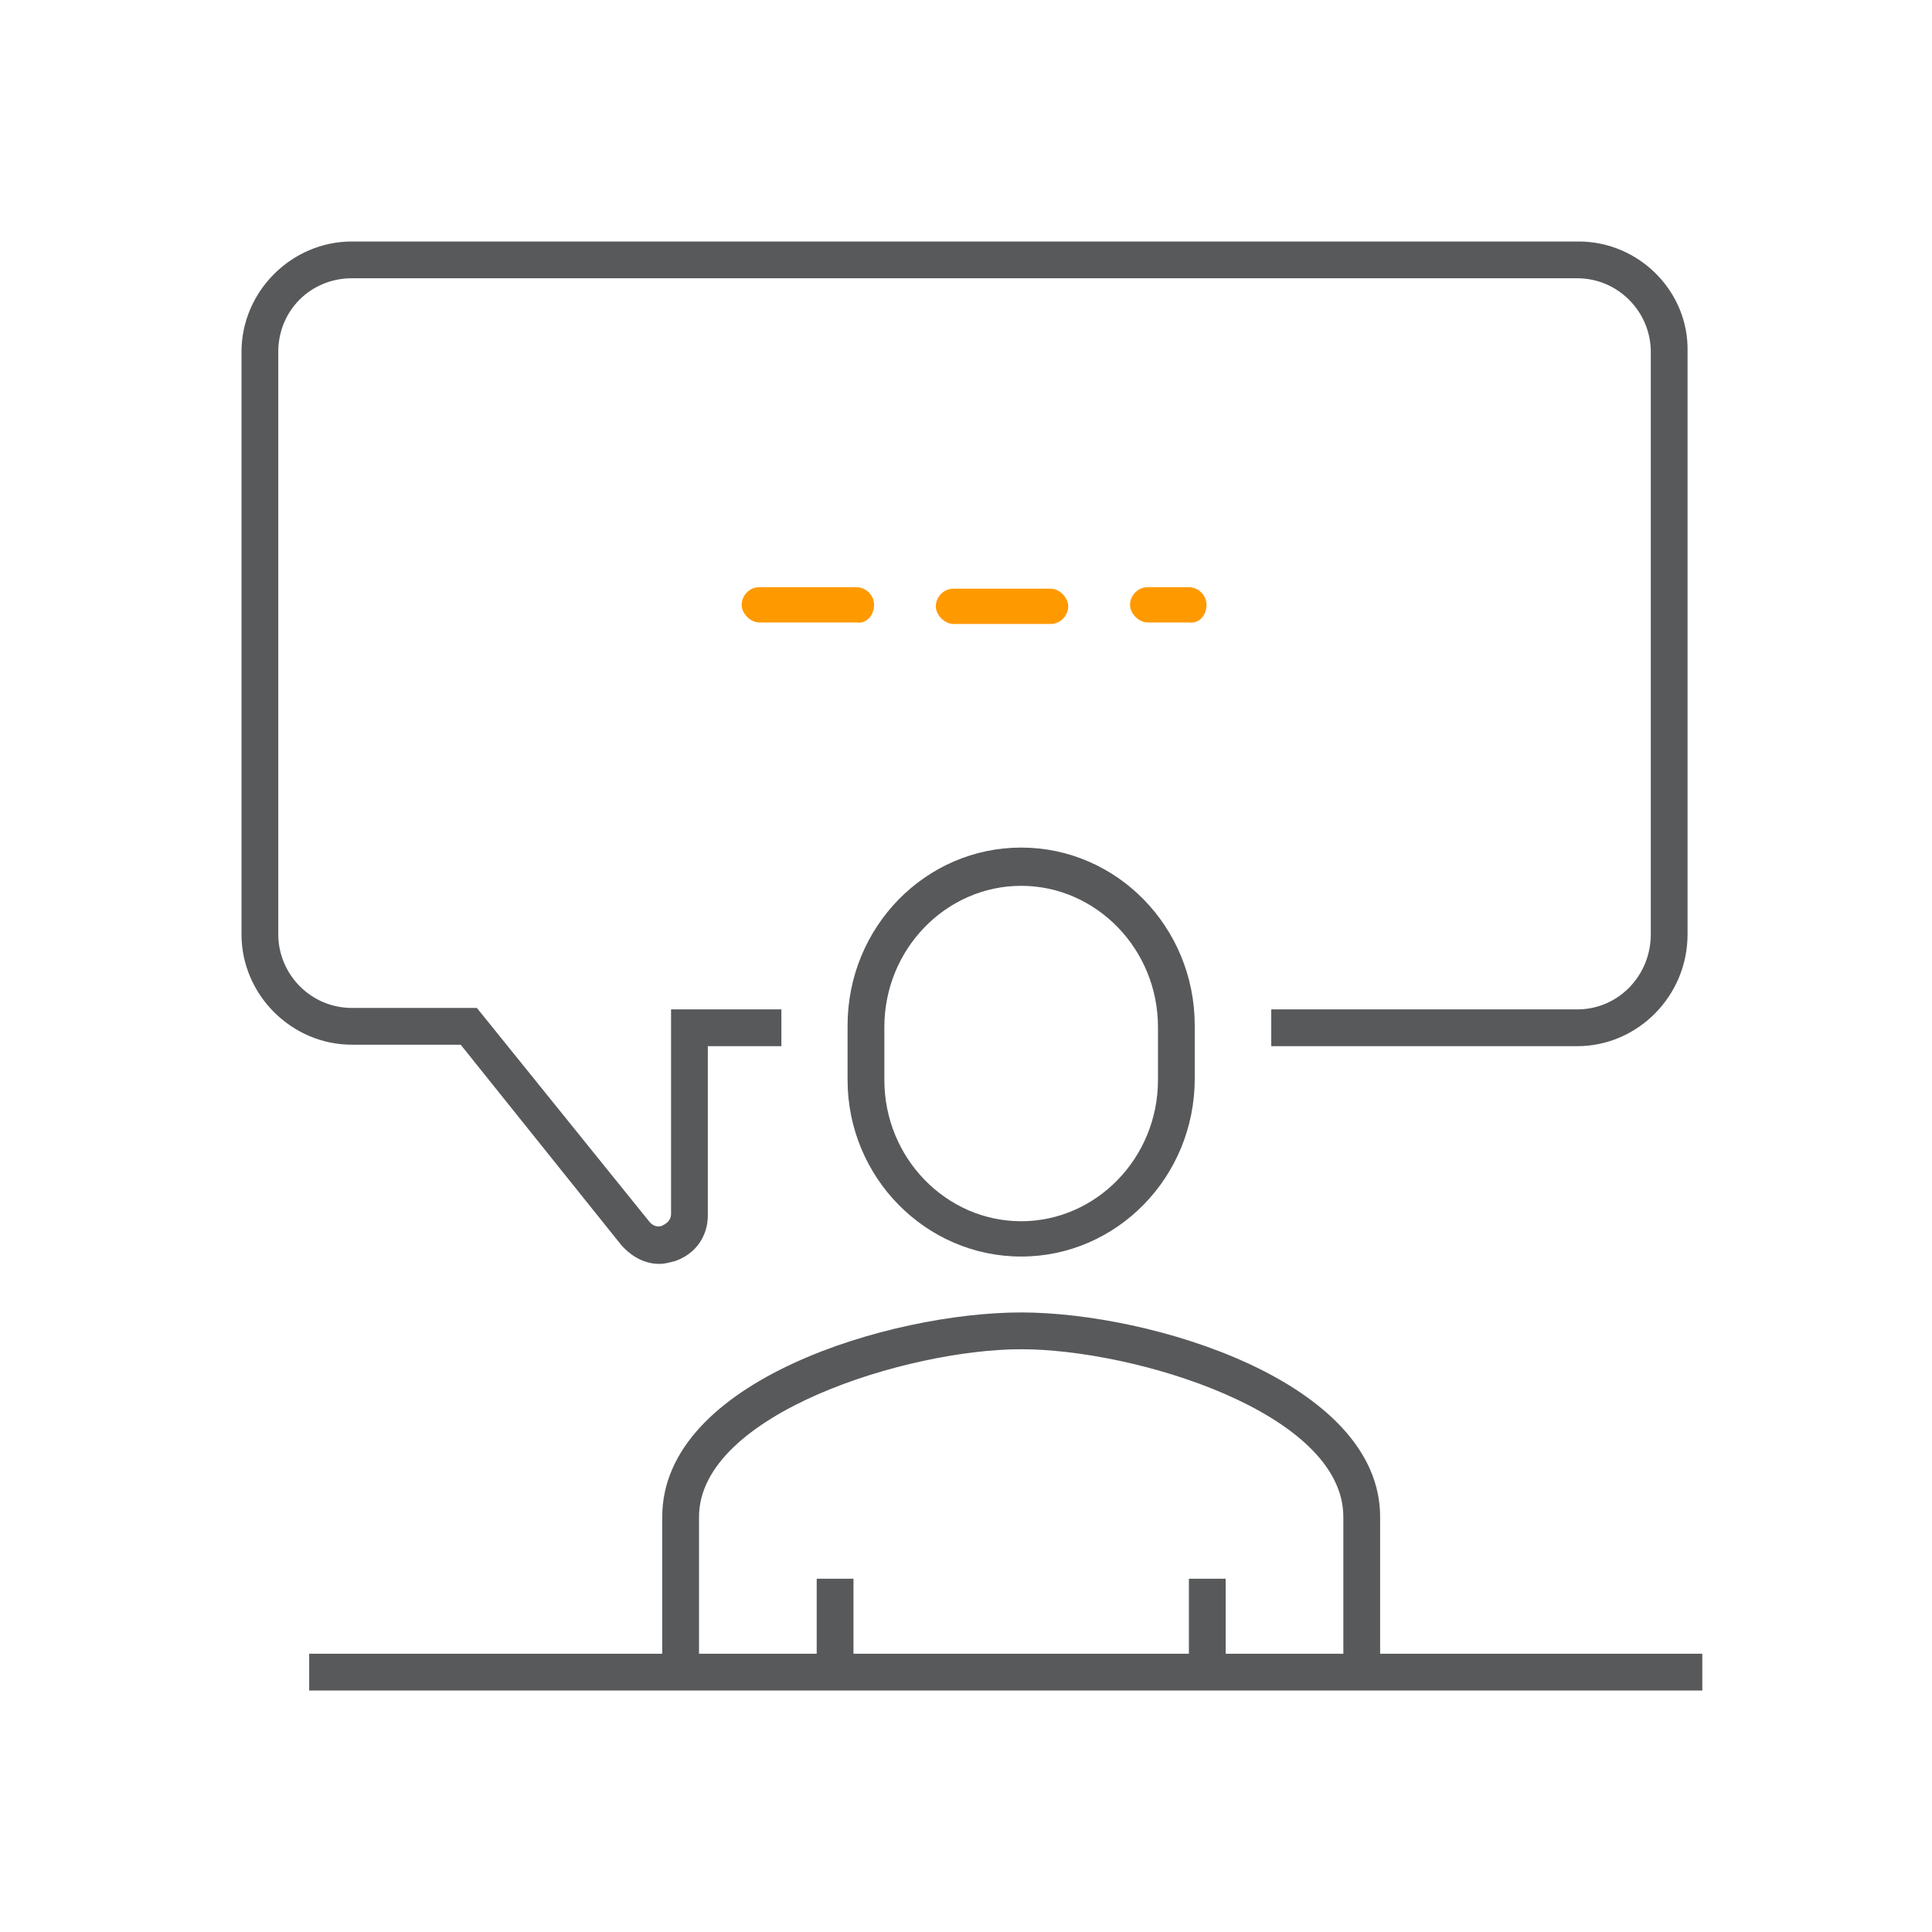
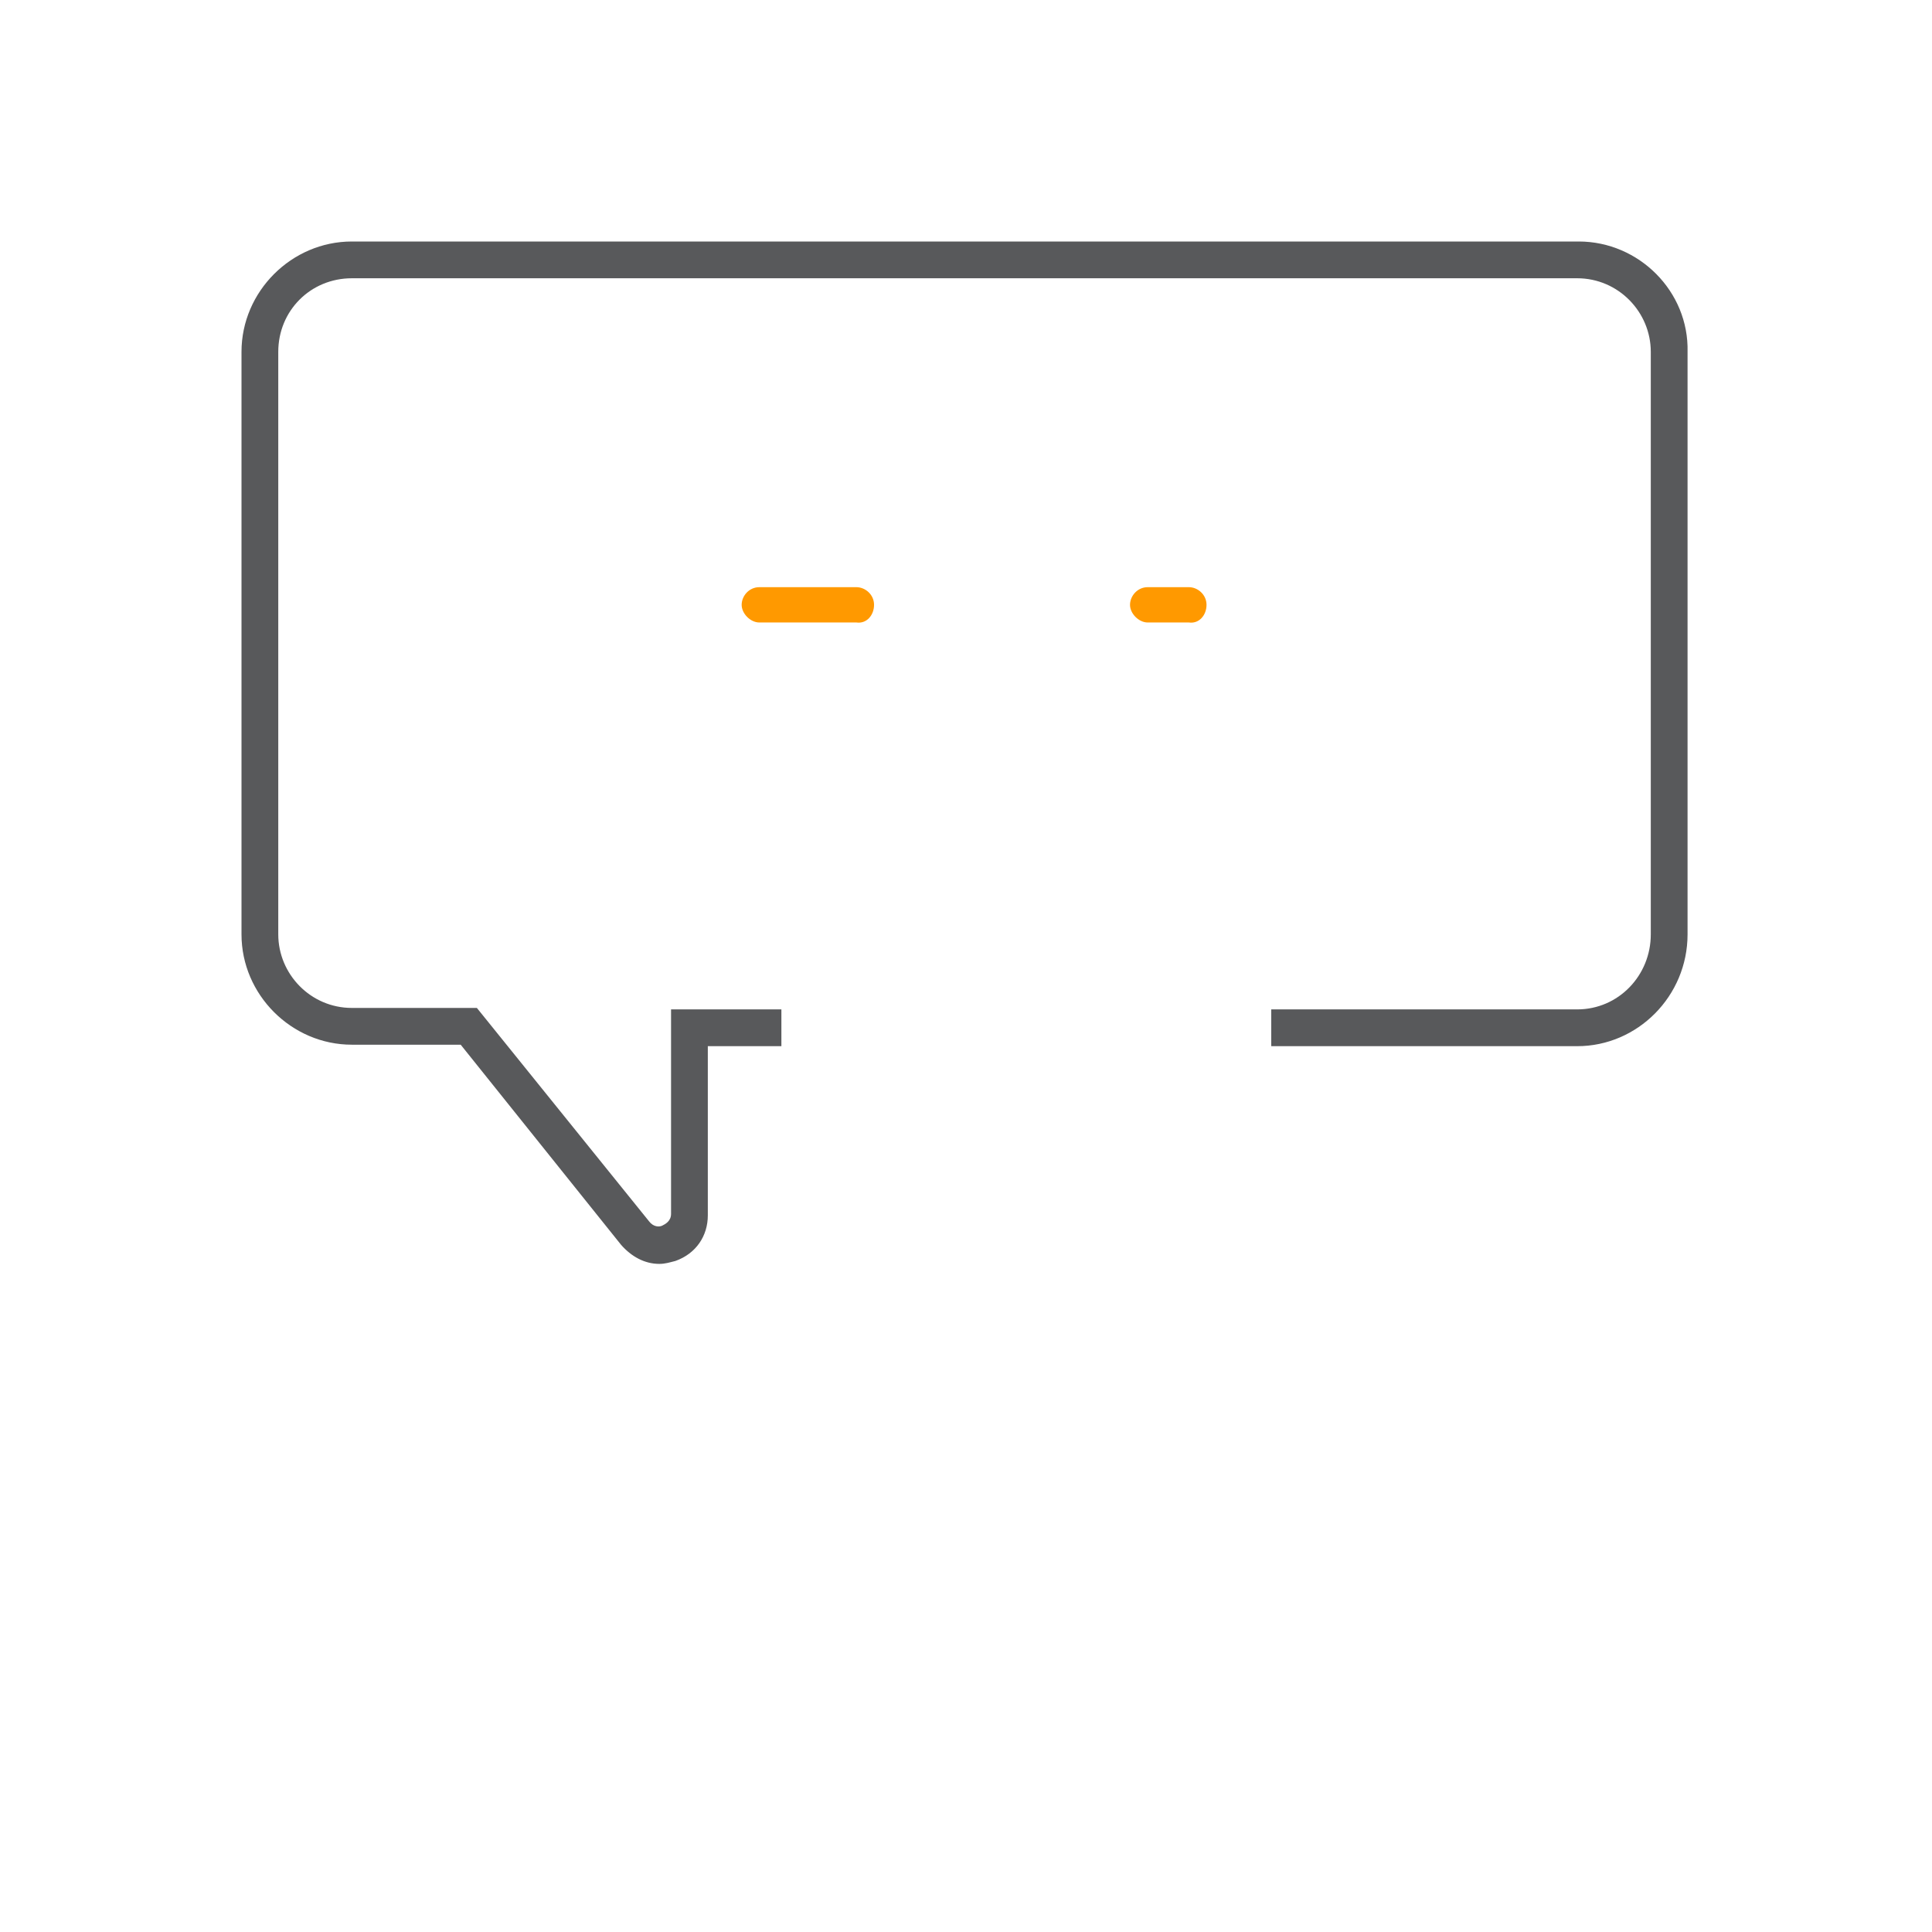
<svg xmlns="http://www.w3.org/2000/svg" width="128" height="128" viewBox="0 0 128 128" fill="none">
  <g clip-path="url(#clip0_629_16334)">
    <path d="M30.522 69.214L41.145 82.469C41.827 83.249 42.705 83.736 43.679 83.736C44.069 83.736 44.361 83.639 44.751 83.541C46.116 83.054 46.895 81.884 46.895 80.52V69.312H51.769V66.875H44.459V80.422C44.459 80.91 44.069 81.105 43.874 81.202C43.679 81.299 43.289 81.299 42.997 80.91L31.594 66.778H23.31C20.581 66.778 18.436 64.536 18.436 61.905V23.31C18.436 20.581 20.581 18.436 23.31 18.436H104.495C107.224 18.436 109.369 20.678 109.369 23.31V61.905C109.369 64.633 107.224 66.875 104.495 66.875H84.223V69.312H104.495C108.491 69.312 111.805 65.998 111.805 61.905V23.31C111.903 19.314 108.589 16 104.593 16H23.31C19.314 16 16 19.314 16 23.31V61.905C16 65.9 19.314 69.214 23.31 69.214H30.522Z" fill="#58595B" />
-     <path d="M91.437 109.564V100.5C91.437 91.534 76.233 86.953 67.656 86.953C59.079 86.953 43.875 91.436 43.875 100.5V109.564H20.484V112.001H112.781V109.564H91.437ZM89 109.564H81.203V104.594H78.767V109.564H56.545V104.594H54.109V109.564H46.312V100.5C46.312 93.678 60.151 89.39 67.656 89.39C75.16 89.39 89 93.581 89 100.5V109.564Z" fill="#58595B" />
-     <path d="M67.655 83.249C73.99 83.249 79.155 77.986 79.155 71.456V67.947C79.155 61.417 73.99 56.154 67.655 56.154C61.32 56.154 56.154 61.417 56.154 67.947V71.553C56.154 77.986 61.32 83.249 67.655 83.249ZM58.591 68.045C58.591 62.879 62.684 58.688 67.655 58.688C72.625 58.688 76.719 62.879 76.719 68.045V71.553C76.719 76.719 72.625 80.91 67.655 80.91C62.684 80.91 58.591 76.719 58.591 71.553V68.045Z" fill="#58595B" />
    <path d="M79.935 40.072C79.935 39.39 79.35 38.902 78.766 38.902H76.037C75.355 38.902 74.867 39.487 74.867 40.072C74.867 40.657 75.452 41.241 76.037 41.241H78.766C79.448 41.339 79.935 40.754 79.935 40.072Z" fill="#FF9900" />
    <path d="M57.908 40.072C57.908 39.39 57.324 38.902 56.739 38.902H50.306C49.624 38.902 49.137 39.487 49.137 40.072C49.137 40.657 49.721 41.241 50.306 41.241H56.739C57.421 41.339 57.908 40.754 57.908 40.072Z" fill="#FF9900" />
-     <path d="M69.604 41.339C70.286 41.339 70.773 40.754 70.773 40.169C70.773 39.585 70.189 39 69.604 39H63.172C62.489 39 62.002 39.585 62.002 40.169C62.002 40.754 62.587 41.339 63.172 41.339H69.604Z" fill="#FF9900" />
  </g>
  <defs>
    <clipPath id="clip0_629_16334">
      <rect width="96.78" height="96" fill="white" transform="translate(16 16)" />
    </clipPath>
  </defs>
</svg>